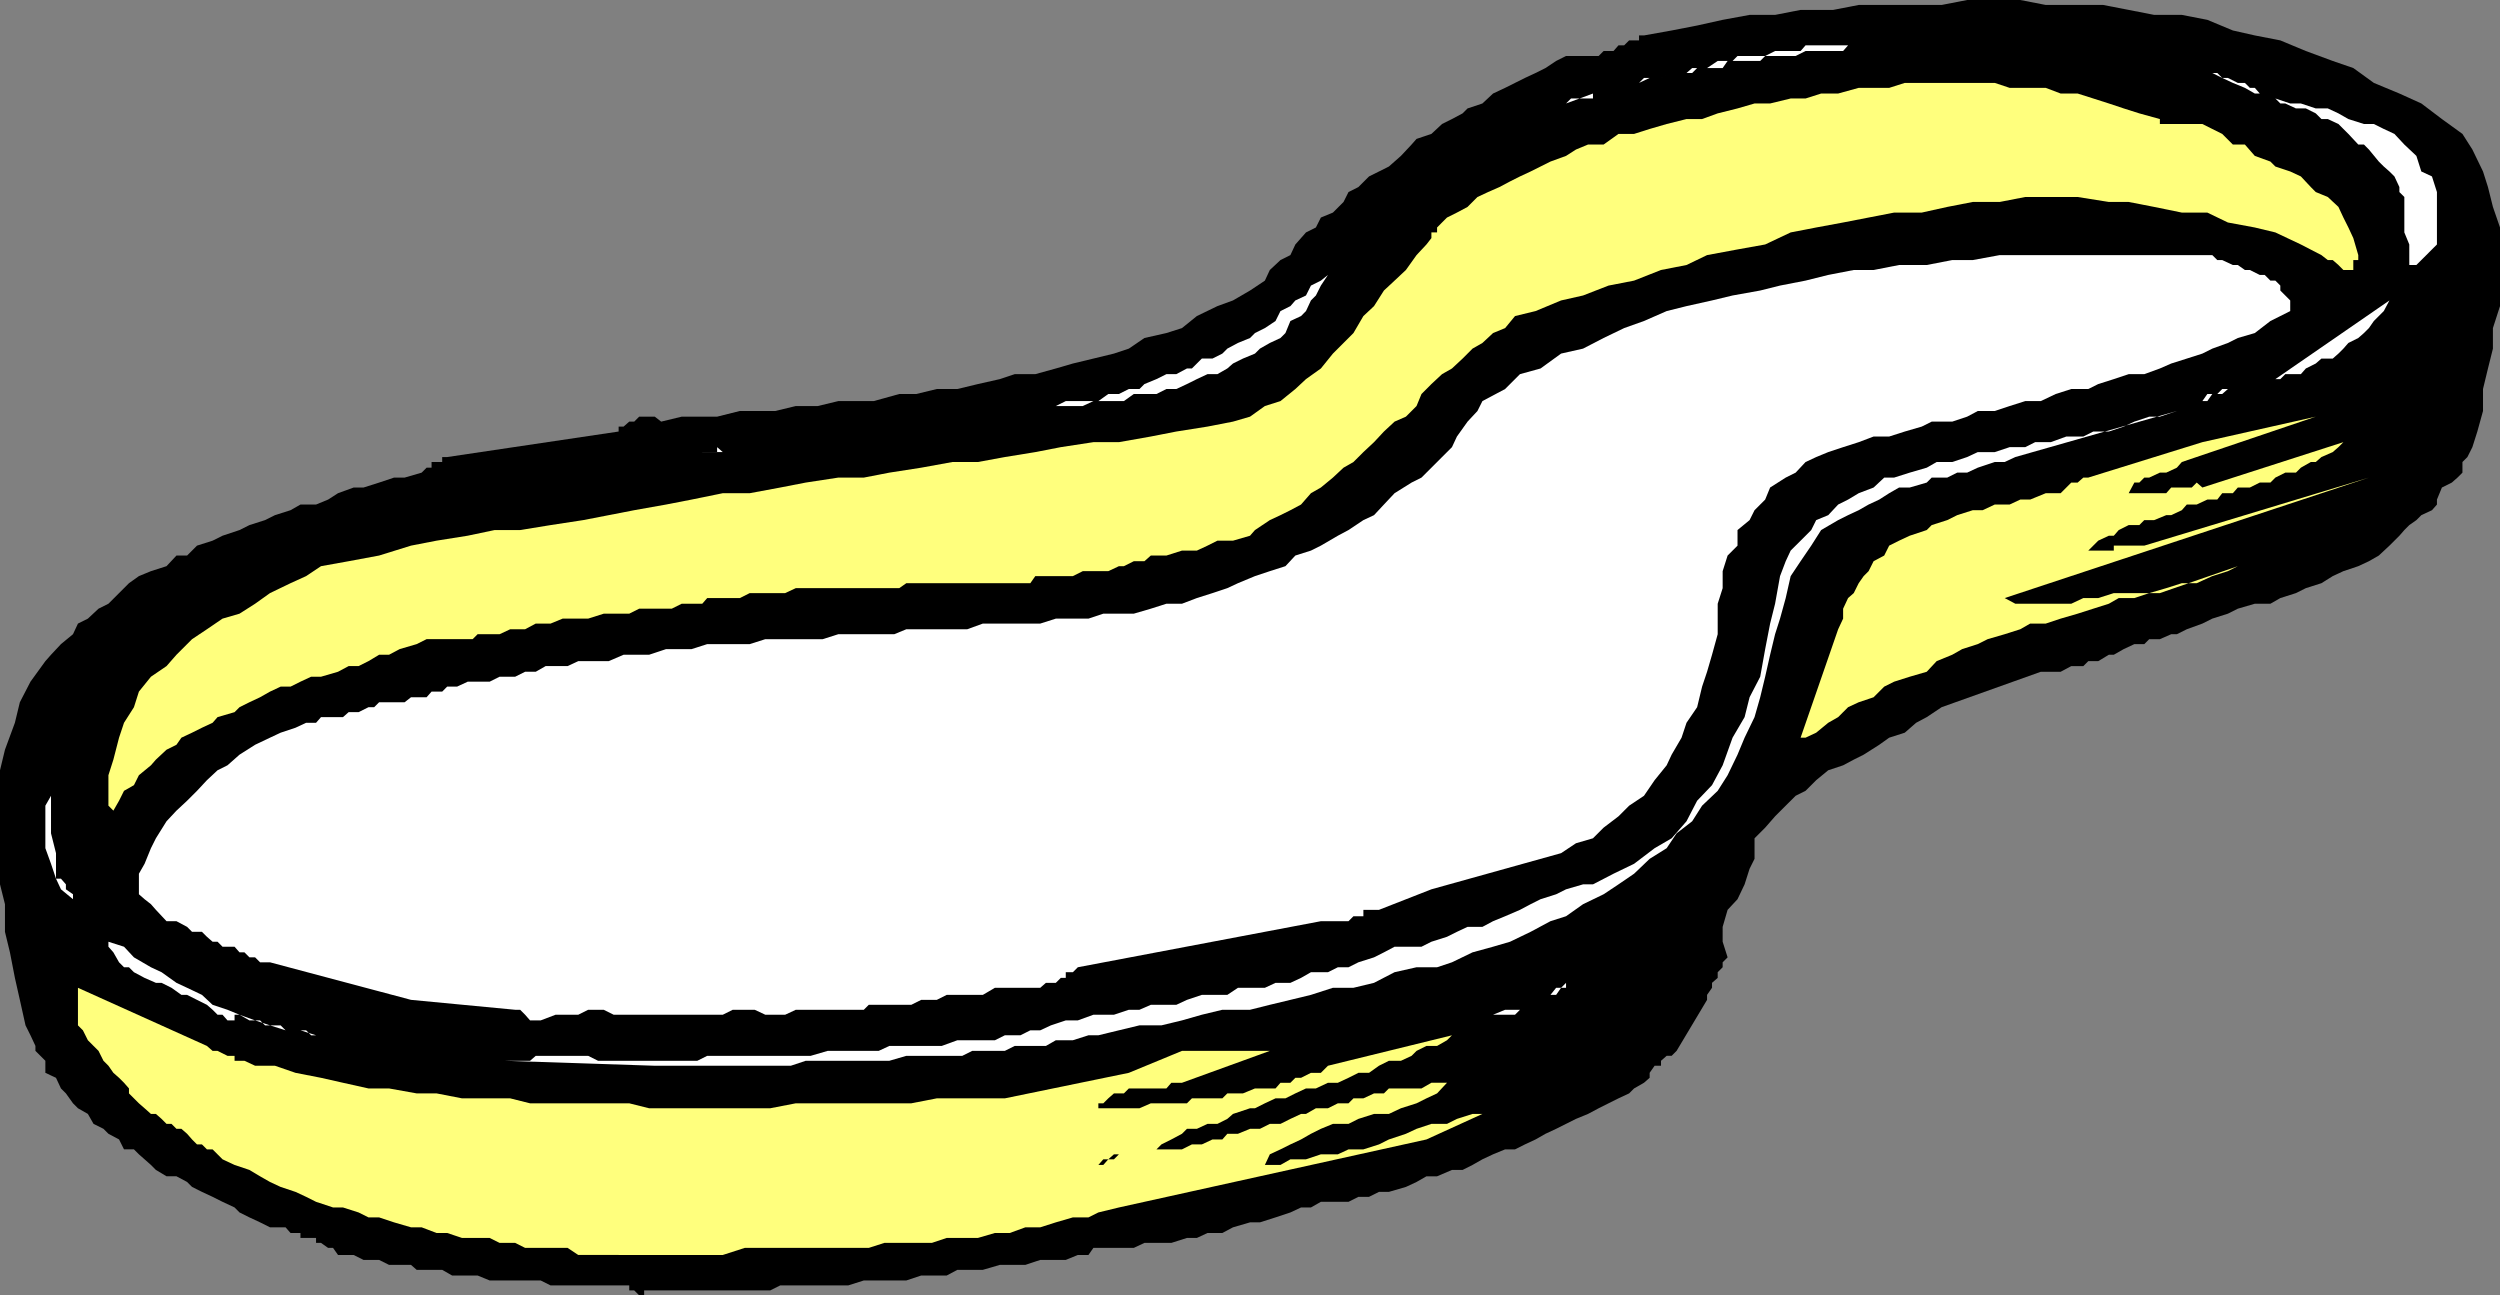
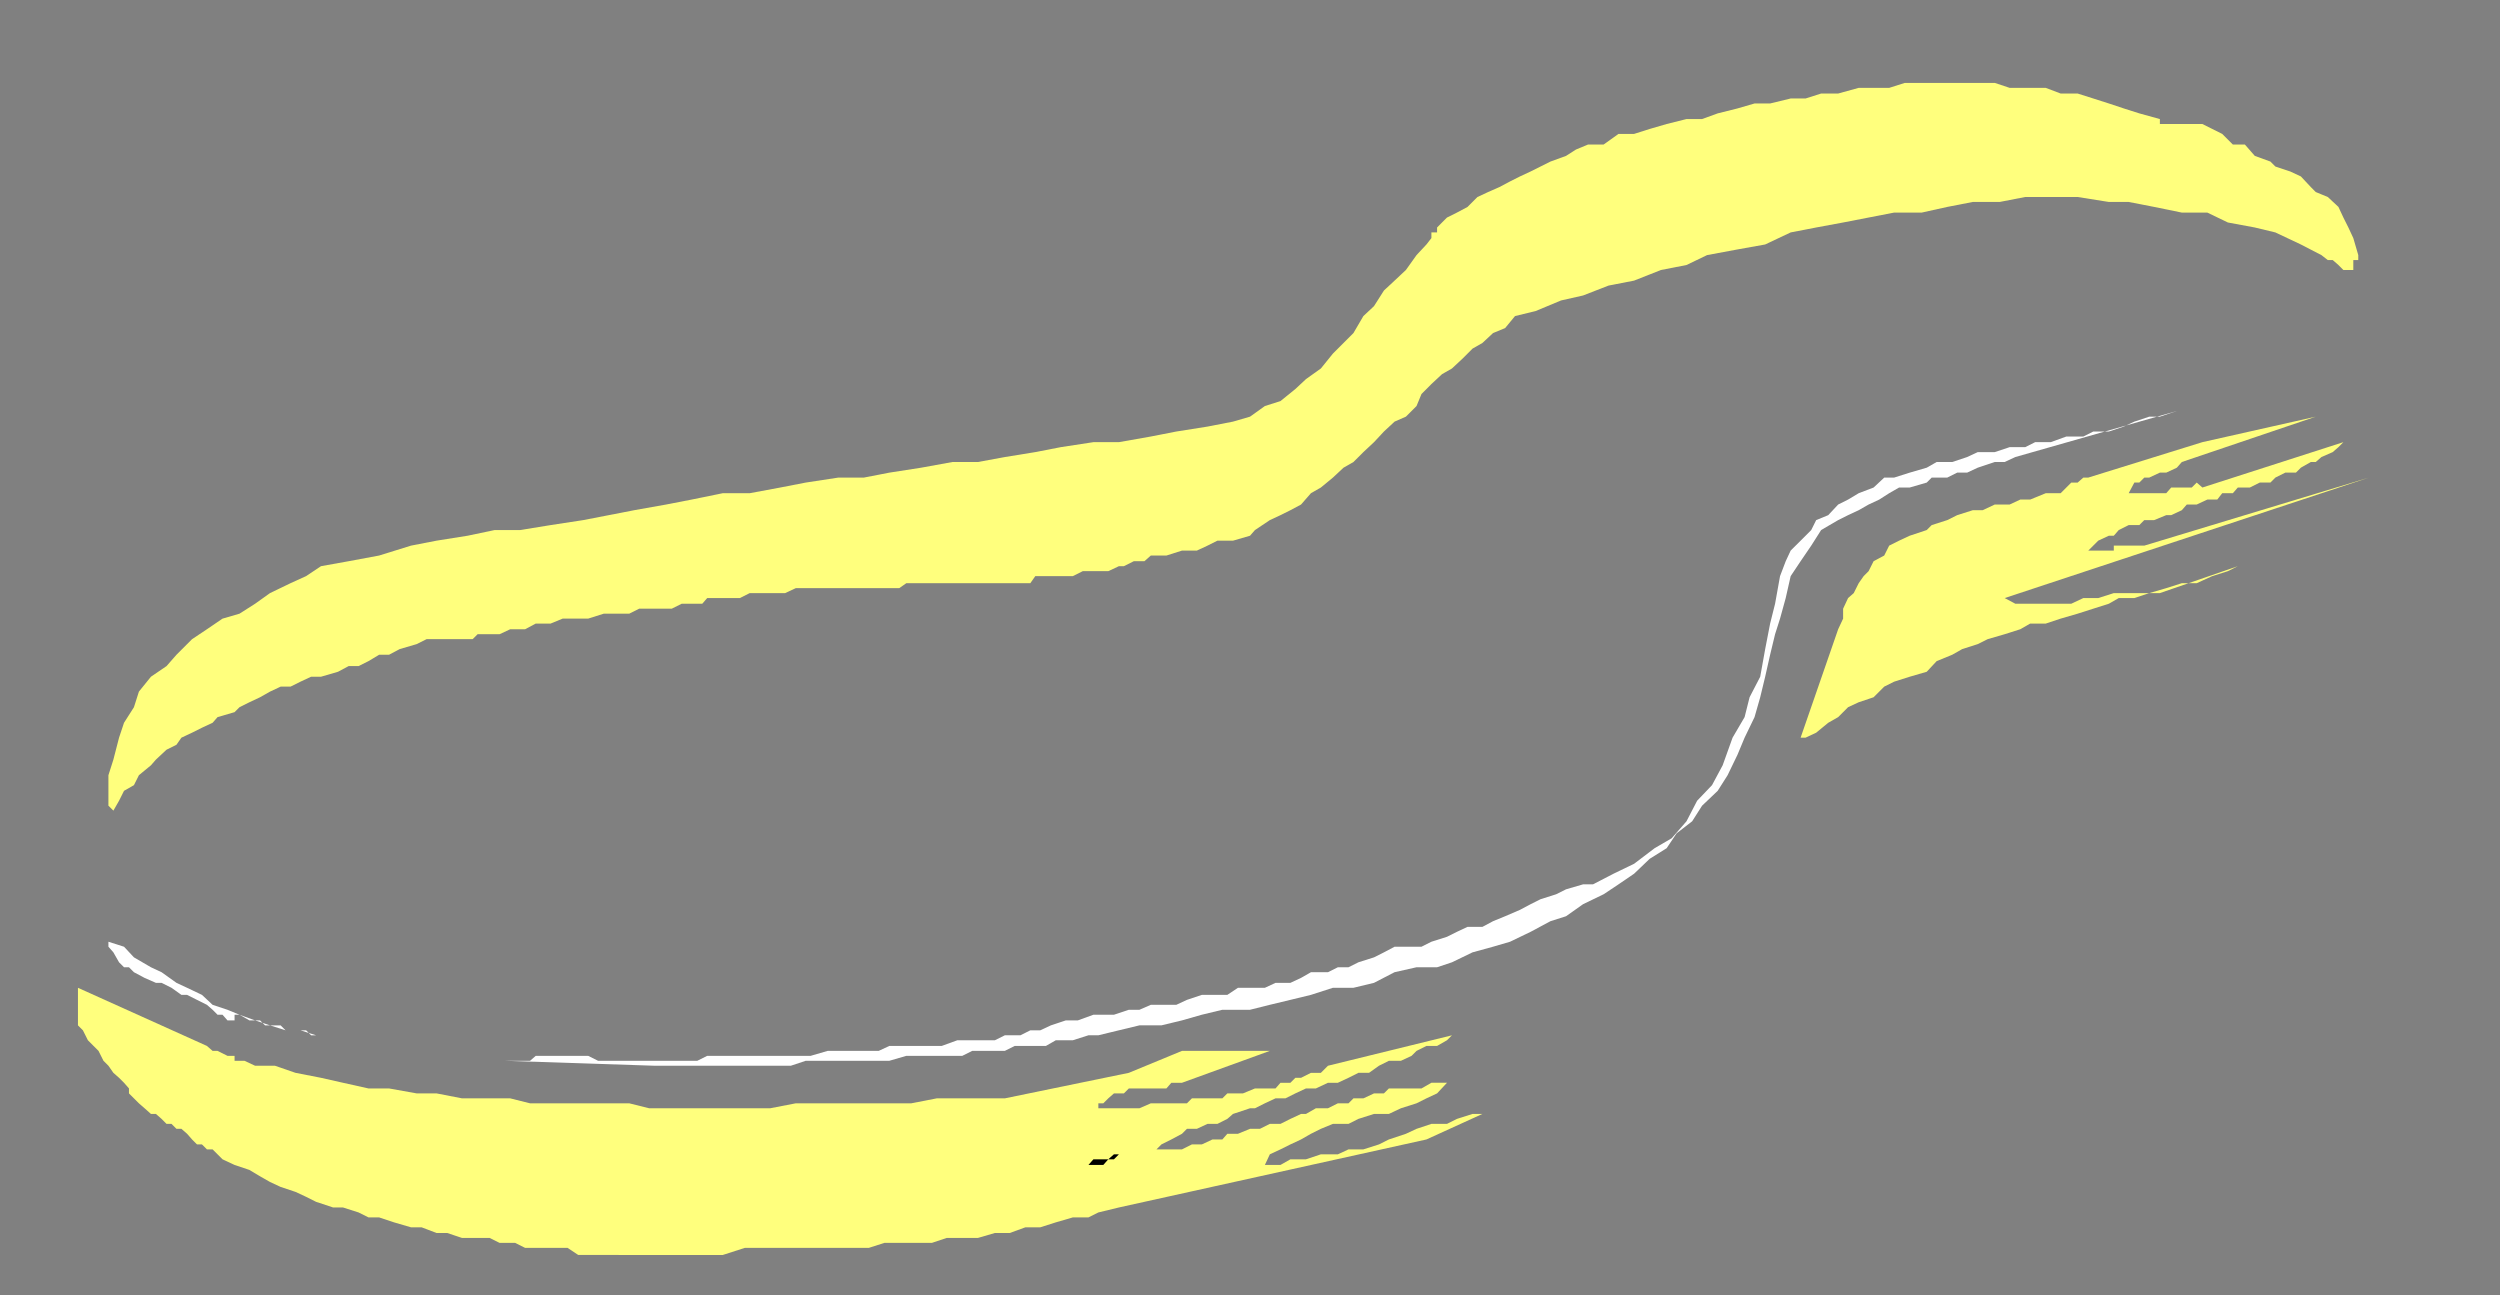
<svg xmlns="http://www.w3.org/2000/svg" width="352.801" height="182.801">
  <rect width="100%" height="100%" fill="#808080" stroke="none" />
-   <path d="M90.902 182.102H108.7l1.403-.704h9.597l2.203-.699h6L130 180h3.602l1.5-.8h3.597l2.403-.7h3.597l2.102-.7h3.601l1.7-.698h1.5l.699-1H160l1.5-.704h3.8l2.2-.699h1.402l1.5-.699h2.098l1.5-.8 2.402-.7h1.399l2.199-.7 2.102-.698 1.5-.704H185l1.402-.796h3.899l1.398-.704h1.5l1.403-.699H196l2.402-.699 1.5-.7 1.399-.8h1.5l2.101-.898h1.5l1.399-.704 1.398-.796 1.5-.704 1.703-.699h1.399l1.398-.699 1.5-.7 1.403-.8 1.5-.7 1.398-.698 1.402-.704 1.7-.699 1.5-.8 1.398-.7 1.402-.699 1.5-.7.7-.698L232 152.8l.8-.7v-.703l.7-1h.902v-.699l.797-.699h.703l.7-.7 4.3-7.198v-.704l.7-1v-.699l.8-.699v-.8l.7-.7v-.7l.699-.698-.7-2.204V130.8l.7-2.403 1.398-1.5 1-2.097.703-2.2.7-1.402V118.3l1.5-1.5 1.398-1.602 1.5-1.5 1.402-1.398 1.399-.7 1.5-1.5 1.699-1.4 2.102-.699 1.5-.8 1.398-.7 2.2-1.398 1.402-1 2.199-.704 1.601-1.398 1.5-.8L274 99.8l14-5h2.8l1.5-.8h1.7l.7-.7h1.402l1.5-.902h.699l1.398-.796 1.5-.704h1.403l.699-.699h1.5l1.601-.699h.797l1.403-.7 2.199-.8 1.398-.7 2.203-.698 1.399-.704 2.398-.699h2.203l1.399-.8 2.199-.7 1.402-.699 2.2-.7 1.597-1 1.5-.698 2.102-.704 1.5-.699 1.398-.8L337.2 77l.703-.7.7-.698.699-.801.699-.7 1-.703.7-.699 1.5-.699.702-.8v-.7l.7-1.7 1.398-.698.8-.704.7-.699v-1.5l.7-.699.702-1.398.7-2.204.8-2.898v-3.102l.7-2.898.699-2.8v-2.9l1-3.1V32.101l-1-2.903-.7-2.8-.699-2.2-1.5-3.097-1.402-2.204-2.898-2.097-2.903-2.2-3.097-1.402L335 11.7l-2.898-2.097-2.903-1-3.797-1.403-3.601-1.5-3.602-.7-3.097-.7-3.602-1.5-3.598-.698H304l-3.598-.704L296.801.7h-8.102l-3.597-.7h-7.5L274 .7h-11.7l-3.6.698h-4.598l-3.602.704h-3.598l-3.8.699-3.602.8-3.598.7L232 5h-.7v.7h-1.398l-.703.698h-.797l-.703.801h-1.398l-.7.7H221l-1.398.703-1.5 1-1.403.699-1.5.699-2.797 1.398-1.703.801-1.5 1.403-2.097.699-.7.699-1.5.8-1.402.7-1.5 1.398-2.098.704-.703.796L197.7 22l-1.7 1.5-1.398.7-1.403.698-1.5 1.5-1.398.704-.7 1.398-1.5 1.5-1.699.7-.703 1.402-1.398.699-1.5 1.699-.7 1.5-1.402.7-1.5 1.402-.699 1.5L176.402 41 174 42.398l-2.2.801-2.898 1.403-2.101 1.699-2.2.699-3.101.7-2.2 1.5-2.1.698-2.9.704-2.898.699L149 52l-2.898.8h-2.903l-2.097.7-3.102.7-2.898.698h-2.903l-2.898.704h-2.399l-3.601 1h-5l-2.899.699h-3.101l-2.899.699h-5l-3.203.8h-5l-2.898.7-.899-.7H90.2l-.699.7h-.7l-.8.7h-.7v.698L63.103 64.5h-.7v.7h-1.5v.8H60.2l-.699.7-2.398.698h-1.5l-2.102.704-2.2.699h-1.398l-2.203.8-1.398.899-1.7.7h-2.199L41 72l-2.2.7-1.398.698-2.203.704-1.398.699-2.399.8-1.402.7-2.2.699-1.398 1.398h-1.5l-1.402 1.5-2.2.704-1.698.699-1.403 1-2.898 2.898-1.399.7-1.5 1.402L11 88l-.7 1.5-1.698 1.398-1.403 1.5-.797.903-2.101 2.898-1.5 2.903L2.1 102l-1.4 3.8-.7 2.9v16.1l.7 2.802v3.898l.702 2.898.7 3.602.699 3.102.8 3.597.7 1.403.699 1.5v.699l1.402 1.398v1.7l1.5.703.7 1.5.699.699 1 1.398.699.7 1.402.8.797 1.403 1.403.699.699.699 1.5.8.699 1.4h1.402l.7.698 1.699 1.5.699.704 1.5.898h1.402l1.5.8.7.7 1.398.7 1.5.698 1.402.704 1.7.796.699.704 1.398.699 1.5.699 1.403.7H40.3l.699.8h1.402v.7h2.2v.698h.699l1 .704h.7l.7 1h2.202l1.399.699H53.5l1.402.699H58l.8.7h3.602l1.399.8h3.601l1.7.7H76.3l1.398.698H88.8v.704h.699l.7.699h.702v-.7" />
  <path fill="#ffff7d" d="M87.3 177.102H102l3.102-1h17.5l2.199-.704h6.699l2.102-.699H138l2.402-.699h2.098l2.2-.8h2.1l2.2-.7 2.402-.7h2.2l1.398-.698 2.902-.704 43.399-9.597 7.898-3.602h-1.398l-2.2.7-1.402.703H202l-2.098.699-1.5.699-2.402.8-1.398.7-2.2.7h-2.101l-1.5.698h-2.399l-2.101.704h-2.2l-1.402.796H178.5l.7-1.5 1.5-.699 1.402-.699 1.5-.7L185 160l1.402-.7 1.7-.698h2.199l1.398-.704 2.203-.699H196l1.7-.8 2.202-.7 1.399-.699 1.5-.7 1.398-1.5H202l-1.398.802H196l-.7.699h-1.398l-1.5.699H191l-.7.7h-1.5l-1.398.698H185.7l-1.398.801h-.7l-1.5.7-1.402.703h-1.5l-1.398.699h-1.399L174.7 160h-1.5l-.699.8h-1.398l-1.5.7H168.2l-1.398.7H161.5h1.7l.702-.7 1.399-.7 1.5-.8.699-.7h1.402l1.5-.698h1.399l1.398-.704.801-.699 2.402-.8h.7l1.398-.7L180 155h1.402l1.399-.7 1.5-.698h1.398l1.703-.801h1.399l1.5-.7 1.398-.703h1.5l1.403-1L196 149.7h1.7l1.5-.699.702-.7 1.399-.698h1.5l1.398-.801.703-.7-17.5 4.297-1 1H185l-1.398.704h-.801l-.7.699H180.7l-.699.8h-2.898l-1.7.7H173.2l-.699.699h-4.3l-.7.7h-5.098l-1.601.698H155v-.699h.7l.702-.699.797-.7h1.403l.699-.698h5.3l.7-.801h1.5l12.398-4.5h-12.398l-7.5 3.097L141.8 155h-9.602l-3.597.7H112.3l-3.602.698H91.602L88.8 155.7h-14L72 155h-6.8l-3.598-.7H58.8l-3.899-.698H52l-3.598-.801-3.101-.7-3.602-.703-2.898-1H36l-1.5-.699h-1.398V149h-1l-1.403-.7H30l-.8-.698-18.2-8.204v5.301l.7.7.702 1.402.797.8.703.7.7 1.398.699.7.699 1 .8.703.7.699.7.8v.7l.702.699.7.7.8.698.899.801H22l.8.7.7.703h.7l.702.699h.7l.8.699.7.8.699.7h.699l.7.7h.8l1.402 1.402 1.7.796 2.097.704 1.5.898 1.403.8 1.5.7 2.097.7 1.5.698 1.403.704 2.398.796h1.402l2.2.704L52 171.8h1.5l2.102.699 2.398.7h1.5l2.102.8h1.5l2.097.7h3.903l1.398.698h2.2l1.402.704h6l1.5 1H87.3" />
-   <path d="M153.602 164.398h2.097l.703-.796.797-.704H160h-2.098l-.703.704h-1.5l-.699.796h-1.398" />
+   <path d="M153.602 164.398h2.097l.703-.796.797-.704H160h-2.098l-.703.704h-1.5h-1.398" />
  <path fill="#fff" d="M92.402 150.398h19.2l2.097-.699H125.5l2.402-.699h7.899l1.398-.7h4.602l1.398-.698h4.403L149 146.8h2.402l2.2-.7H155l2.902-.703 2.899-.699h3.101l2.899-.699 2.8-.8 2.899-.7h3.902l2.797-.7 2.903-.698 2.898-.704 3.102-1H191l2.902-.699 2.899-1.5 3.101-.699h2.899l2.101-.7 2.899-1.402 2.898-.796 2.403-.704L216 131.5l2.8-1.5 2.2-.7 2.402-1.698 2.899-1.403 2.101-1.398 2.2-1.5 2.199-2.102 2.398-1.5 1.403-2.097 2.199-1.704 1.398-2.199 2.203-2.097 1.399-2.204 1.398-2.898 1-2.398 1.403-2.903.8-2.8.7-2.899.699-3.102.699-2.898.7-2.2.8-2.902.7-3.097 1.402-2.102 1.5-2.199L257 74.8l2.402-1.402 1.399-.699 1.5-.699 1.398-.8 1.5-.7 1.403-.898L268 68.8h1.5l2.402-.7.7-.703h2.199l1.398-.699h1.403l1.5-.699 2.398-.8h1.402l1.5-.7L307.2 58l-2.398.8h-1.5l-2.102.7-1.5.7-2.097.698h-2.2l-1.402.704h-2.398l-2.2.796H287.2l-1.398.704h-2.2l-2.101.699h-2.398l-1.5.699-2.102.7h-2.2l-1.398.8-2.402.7-2.2.698h-1.398l-1.5 1.403-2.101.8-1.5.899-1.399.7L258 72.7l-1.7.698-.698 1.403-1.5 1.5-1.403 1.398-.699 1.5-.8 2.102-.7 3.898-.7 2.801-.698 3.602-.7 3.898-1.5 2.898-.703 2.801-1.699 2.903-1.398 3.898-1.5 2.8-2.102 2.2-1.5 2.898-2.098 2.403-2.402 1.398-2.898 2.2-2.903 1.402-2.898 1.5h-1.399L221 125.5l-1.398.7-2.2.698-1.402.704-1.5.796-2.098.903-1.703.699-1.5.8h-2.097l-1.5.7-1.403.7-2.199.698-1.398.704H196.8l-1.5.796-1.399.704-2.203.699-1.398.699h-1.5l-1.399.7H185l-1.398.8-1.5.7H180l-1.5.698h-3.8l-1.5 1h-3.598l-2.102.704-1.5.699h-3.598l-1.601.699h-1.5l-2.102.7h-2.898l-2.2.8h-1.699l-2.101.7-1.5.698h-1.399l-1.402.704h-2.2l-1.398.699h-5.3l-2.2.8H125.5l-1.5.7h-7.2l-2.398.699H99.801l-1.399.7h-14L83 149h-7.398l-.801.7h-3.602l21.203.698M45.3 146.102H47h-2.398l-2.2-.704h-2.101l-2.2-.699L36 144l-2.2-.8-1.698-.7-2.102-.7-1.5-1.402-2.098-1-1.5-.699-2.101-1.5-1.5-.699-2.399-1.398-1.402-1.5-2.2-.704v.704l.7.796.8 1.403.7.699h.7l.702.7 1.5.8 1.598.7h.8l1.4.698 1.402 1h.8l1.399.704 1.398.699.801.699.7.7h.702l.7.8h1v-.8h.699l1.398.8h1.5l.703.7h2.2l.699.698h2.898l.703.704h1.399" />
-   <path fill="#fff" d="m76.3 144 2.102-.8h3.2l1.398-.7h2.2l1.402.7H102l1.402-.7h3.098l1.5.7h2.8l1.5-.7h9.602l.7-.7h6l1.398-.698h2.2l1.402-.704h5.097l1.703-1h6.399l.8-.699H149l.7-.699h.702v-.8h1l.7-.7 34.3-6.5h3.899l.699-.7h1.402v-.902h2.2L202 125.5l18.3-5.102 2.102-1.398 2.399-.7 1.5-1.5 2.101-1.6 1.5-1.5 2.098-1.4 1.5-2.198 1.7-2.102.702-1.5 1.399-2.398L238 102l1.5-2.2.7-2.902.702-2.097.7-2.403.8-2.898v-4.3l.7-2.2v-2.398l.699-2.204L245.199 77v-2.2l1.703-1.402.7-1.398 1.5-1.5.699-1.7L252 67.399l1.402-.699 1.399-1.5 1.5-.699 1.699-.7 2.102-.698 2.199-.704 2.101-.796h2.2l2.199-.704 2.398-.699 1.403-.699h2.898l2.102-.7 1.5-.8h2.398l2.102-.7 2.199-.698H288l2.102-1 2.199-.704h2.398l1.403-.699 2.199-.699 2.101-.7h2.2l2.199-.8 1.601-.7 2.2-.698 2.199-.704 1.398-.699 2.203-.8 1.399-.7 2.398-.699 2.203-1.7 1.399-.698 1.398-.704v-1.5L321.801 41v-.7l-.7-.698h-.699l-.8-.801h-.7l-1.402-.7h-.7l-1-.703h-.698l-1.5-.699h-.7L312.2 36h-30l-3.797.7H275.5l-3.598.698H268l-3.598.704h-2.8L258 38.8l-3.2.8-3.6.7-2.798.699-3.902.7-2.898.698L238 43.2l-2.8.7-3.2 1.4-2.8 1-2.9 1.398-2.898 1.5-3.101.7L217.402 52l-2.902.8-2.098 2.098-3.203 1.704L208.5 58l-1.398 1.5-1.5 2.102-.7 1.5L203.5 64.5l-2.898 2.898-1.403.704-2.398 1.5-1.5 1.597-1.399 1.5-1.5.7-2.101 1.402-1.5.8L186.402 77l-1.402.7-2.2.698-1.398 1.5-2.203.704-2.097.699-2.403 1-1.5.699-2.097.7-2.2.698-2.101.801h-2.2l-2.199.7-2.402.703h-4.3l-2.098.699H149l-2.2.699h-8.1l-2.2.8h-8.598l-1.703.7h-7.898l-2.2.7H108l-2.2.698h-6l-2.198.704H94l-2.398.796H88l-2.098.903h-4.3l-1.5.699H77l-1.398.8h-1.5l-1.403.7H70.5l-1.398.7H66l-1.5.698h-1.398l-.7.704h-1.5l-.703.796H58l-.898.704H53.5l-.7.699H52l-1.398.699h-1.403l-.797.7h-3.101l-.7.8H43.2l-1.5.7-2.097.698-1.5.704-2.102 1-2.2 1.398-1.698 1.5-1.403.7-1.5 1.402-1.398 1.5-1.4 1.398-1.5 1.398-1.402 1.5-1.5 2.403-.7 1.398-.898 2.2-.8 1.402v2.898l.8.7.899.703.699.796L23.5 130h1.402l1.5.8.7.7H28.5l.7.7.8.698h.7l.702.704h1.7l.699.796h.699l.7.704h.8l.7.699h1.402L58 141.1l14.7 1.399h.702l.7.7.699.8h1.5M209.2 144l.8-.8h3.8l.7-.7h.7-2.798l-1.703.7H210l-.8.8m9.6-3.602h.802l.699-1H221v-.699l-.7.7h-.698l-.801 1h-.7.7M10.3 126.898v-.699l-1-.699v-.7l-.698-.8h-.7v-3.602l-.703-2.796V112.3l-.797 1.398v6l.797 2.2.703 2.101.7 1.5 1.699 1.398" />
  <path fill="#ffff7d" d="m16 114.398.8-1.398.7-1.398 1.402-.801.7-1.403L21.3 108l.699-.8 1.5-1.4 1.402-.698.7-1 1.5-.704 1.398-.699L30 102l.7-.8 2.402-.7.699-.7 1.398-.698 1.5-.704 1.403-.796 1.5-.704H41l1.402-.699 1.5-.699h1.399l2.398-.7 1.5-.8h1.403L52 93.3l1.5-.902h1.402l1.5-.796 2.399-.704 1.398-.699h6.5l.703-.699H70.5l1.5-.7h2.102l1.5-.8h2.097l1.703-.7H83l2.2-.698h3.6l1.4-.704h4.6l1.4-.699h2.902l.699-.8h4.601l1.399-.7h5l1.5-.699h14.601l1-.7h17.5l.7-1h5.3l1.399-.698h3.601l1.5-.704h.7L160 79.2h1.5l.902-.8h2.2l2.199-.7h2.101l1.5-.699 1.399-.7H174l2.402-.698.7-.801 2.097-1.403 1.5-.699 1.403-.699 1.5-.8 1.398-1.6 1.402-.801 1.7-1.403 1.5-1.398 1.398-.8 1.402-1.4 1.5-1.402 1.399-1.5 1.5-1.398 1.601-.7 1.5-1.5.7-1.698L202 54.199l1.5-1.398 1.402-.801 1.5-1.398 1.399-1.403 1.398-.8L210.7 47l1.703-.7 1.399-1.698 2.898-.704 3.602-1.5 3.101-.699L227 40.301l3.602-.7 3.8-1.5 3.598-.703L240.902 36l4.297-.8 3.903-.7 3.597-1.7 3.602-.698 3.8-.704 3.598-.699 3.602-.699h3.898l3.602-.8 3.601-.7h3.797l3.602-.7h7.398l4.403.7h2.8l3.598.7 3.902.8h3.598l2.902 1.398 3.797.704 2.903.699 3.597 1.699 2.903 1.5.898.7h.7l.8.698.7.704h1.402v-1.403h.699V36l-.7-2.398-.699-1.5-.703-1.403-.699-1.5-1.5-1.398-1.7-.7-.698-.703-1.403-1.5-1.5-.699-2.097-.699-.7-.7-2.203-.8-1.398-1.602h-1.7l-1.5-1.5-1.402-.699-1.398-.699h-6v-.7l-2.899-.8-2.203-.7-2.097-.698-2.2-.704-2.203-.699h-2.398l-2.102-.8h-5.097l-2.102-.7h-12.7l-2.198.7H262.3l-2.899.8H257l-2.2.7h-2.1l-2.9.703h-2.198l-2.403.699-2.797.699-2.203.8H238l-2.8.7-2.4.7-2.198.698h-2.2l-2.101 1.5h-2.2l-1.699.704L221 22l-2.2.8-1.398.7-1.402.7-1.5.698-1.398.704-1.5.796-1.602.704-1.5.699-1.398 1.398-1.5.801-1.403.7-.699.698-.7.704v.699h-.8v.8l-.7.899-1.398 1.5-1.5 2.102-1.601 1.5L195.3 41l-1.399 2.2-1.5 1.402L191 47l-2.898 2.898-1.7 2.102-2.101 1.5-1.5 1.398-2.102 1.704-2.199.699-2.098 1.5L174 59.5l-3.598.7-4.402.698-3.598.704-4.5.796h-3.601l-4.602.704-3.597.699-4.301.699-3.801.7h-3.598L130 66l-4.5.7-3.598.698h-3.601l-4.602.704-3.597.699-4.301.8H102l-4.398.899-3.602.7-4.5.8-3.598.7-3.601.698-4.602.704-4.297.699h-3.601L66 75.6l-4.398.7L58 77l-4.5 1.398-4.3.801-3.9.7-2.1 1.402-2.2 1-2.898 1.398L36 85.2l-2.2 1.403-2.398.699-2.203 1.5-2.097 1.398-2.2 2.2L23.5 94l-2.2 1.5-1.698 2.102-.7 2.199L17.5 102l-.7 2.102-.8 3.097-.7 2.2v4.3l.7.7m238.8-10.297 1.5-.704L258 102l1.402-.8 1.399-1.4 1.5-.698 2.101-.704 1.5-1.5 1.399-.699 2.199-.699 2.402-.7 1.399-1.5 2.199-.902 1.402-.796 2.2-.704 1.398-.699 2.402-.699 2.2-.7 1.398-.8h2.2l2.1-.7 2.4-.698 2.202-.704 2.2-.699 1.398-.8h2.2l2.1-.7 2.4-.699 2.202-.7H310l2.2-1 2.202-.698 1.399-.704-11 3.801h-6.5l-2.2.7H294l-1.7.8h-7.898l-1.5-.8 51.399-17L302.6 77h-4.3v.7h-3.602l.703-.7.7-.7 1.5-.698h.699l.7-.802 1.402-.7h1.5l.7-.703H304l1.7-.699h.702l1.5-.699.7-.8H310l1.5-.7h1.402l.7-.898h1.5l.699-.801h1.699l1.402-.7h1.5l.7-.703 1.398-.699h1.5l.7-.699 1.402-.8h.699l.8-.7 1.598-.7.801-.698.7-.704-19.9 6.403-.8-.7-.7.7h-2.898l-.703.8h-5.297l.797-1.5h.703l.7-.703h.699l1.5-.699h.898l1.5-.699.703-.8 18.899-6.4-16 3.598-16.102 5H294l-.8.704h-.9l-1.5 1.5h-2.1l-2.2.898h-1.398l-1.5.7H281.5l-1.7.8h-1.398l-2.203.7-1.398.698-2.2.704-.699.699-2.402.8-1.5.7-1.398.699-.7 1.398-1.5.801-.703 1.403-.699.699-.7 1-.698 1.398-.801.7-.7 1.5V87.3l-.699 1.5-5.3 15.3h.699" />
-   <path fill="#fff" d="M99.102 63.8H102l-.8-.698v.699h-2.098l-.7.699.7-.7m49.198-6.5h4.5l1.5-.698h4.302l1.398-1h3.2l1.402-.704H166l1.5-.699 1.402-.699 1.5-.7h1.399l1.398-.8.801-.7 1.402-.698 1.7-.704.699-.699 1.398-.8 1.5-.7.703-.699.7-1.7 1.5-.698.699-.704.699-1.5.7-.699.702-1.398 1-1.5.7-1.403-.7 1.403-1 .8-1.402.7-.7 1.398-1.5.7-.698.8-1.403.7L180 45.3l-1.5 1-1.398.699-.7.7-1.703.698-1.5.801-.699.7-1.398.703h-1.5L168.199 52h-.699l-1.5.8h-1.398l-1.403.7-1.699.7-.7.698h-1.5l-1.398.704h-1.5l-1.402 1h-4.598L149 57.3h-.7m162.5-.698h.7l.7-1h1.402l.8-.704h-.8l-.7.704H311.5l-.7 1m11.7-3.802h2.2l.702-.8 1.399-.7.8-.698h1.598l.801-.704.7-.699.702-.8 1.399-.7.8-.699.7-.7.699-1 1.402-1.402.797-1.5L321.102 53.5h.699l.699-.7M340 37.398h1l.7-.699.702-.699.797-.8.703-.7v-7.398l-.703-2.204-1.5-.699L341 22l-1.7-1.602-1.398-1.5-1.5-.699L335 17.5h-1.398l-2.2-.7L330 16l-1.5-.7h-1.7l-2.1-.698h-1.5l-2.098-.704-.7-.699H318.2l-1.398-.8-1.7-.7-1.5-.699-1.402-.7h.703l.7.7h.8l1.399.7h1l.699.698h.7l.702.801h1.5l.7.7.699.703h.699l1.5.699h1.402l1.399.699.8.8h.899l1.5.7.7.7.702.698 1.399 1.5h.8l.7.704 1.398 1.699.703.699.797.7.703.698.7 1.5v.704l.699.699v5L340 34.5v2.898M221 14.602l3.8-1.403v.7h-3.1l-.7.703m8.2-2.902h2.1l.7-.7h2.402l1.5-.7h2.899l.699-.698h3.602l.699-1h4.601l.7-.704h4.3l1.399-.699h5.3l.7-.8H263h-8.2l-.698.8H250.5l-1.398.7h-3.903l-.699.703h-2.098l-1.5 1h-2.101L238 10.3h-2.098l-1.5.699h-1.601l-1.5.7h-2.102" />
</svg>